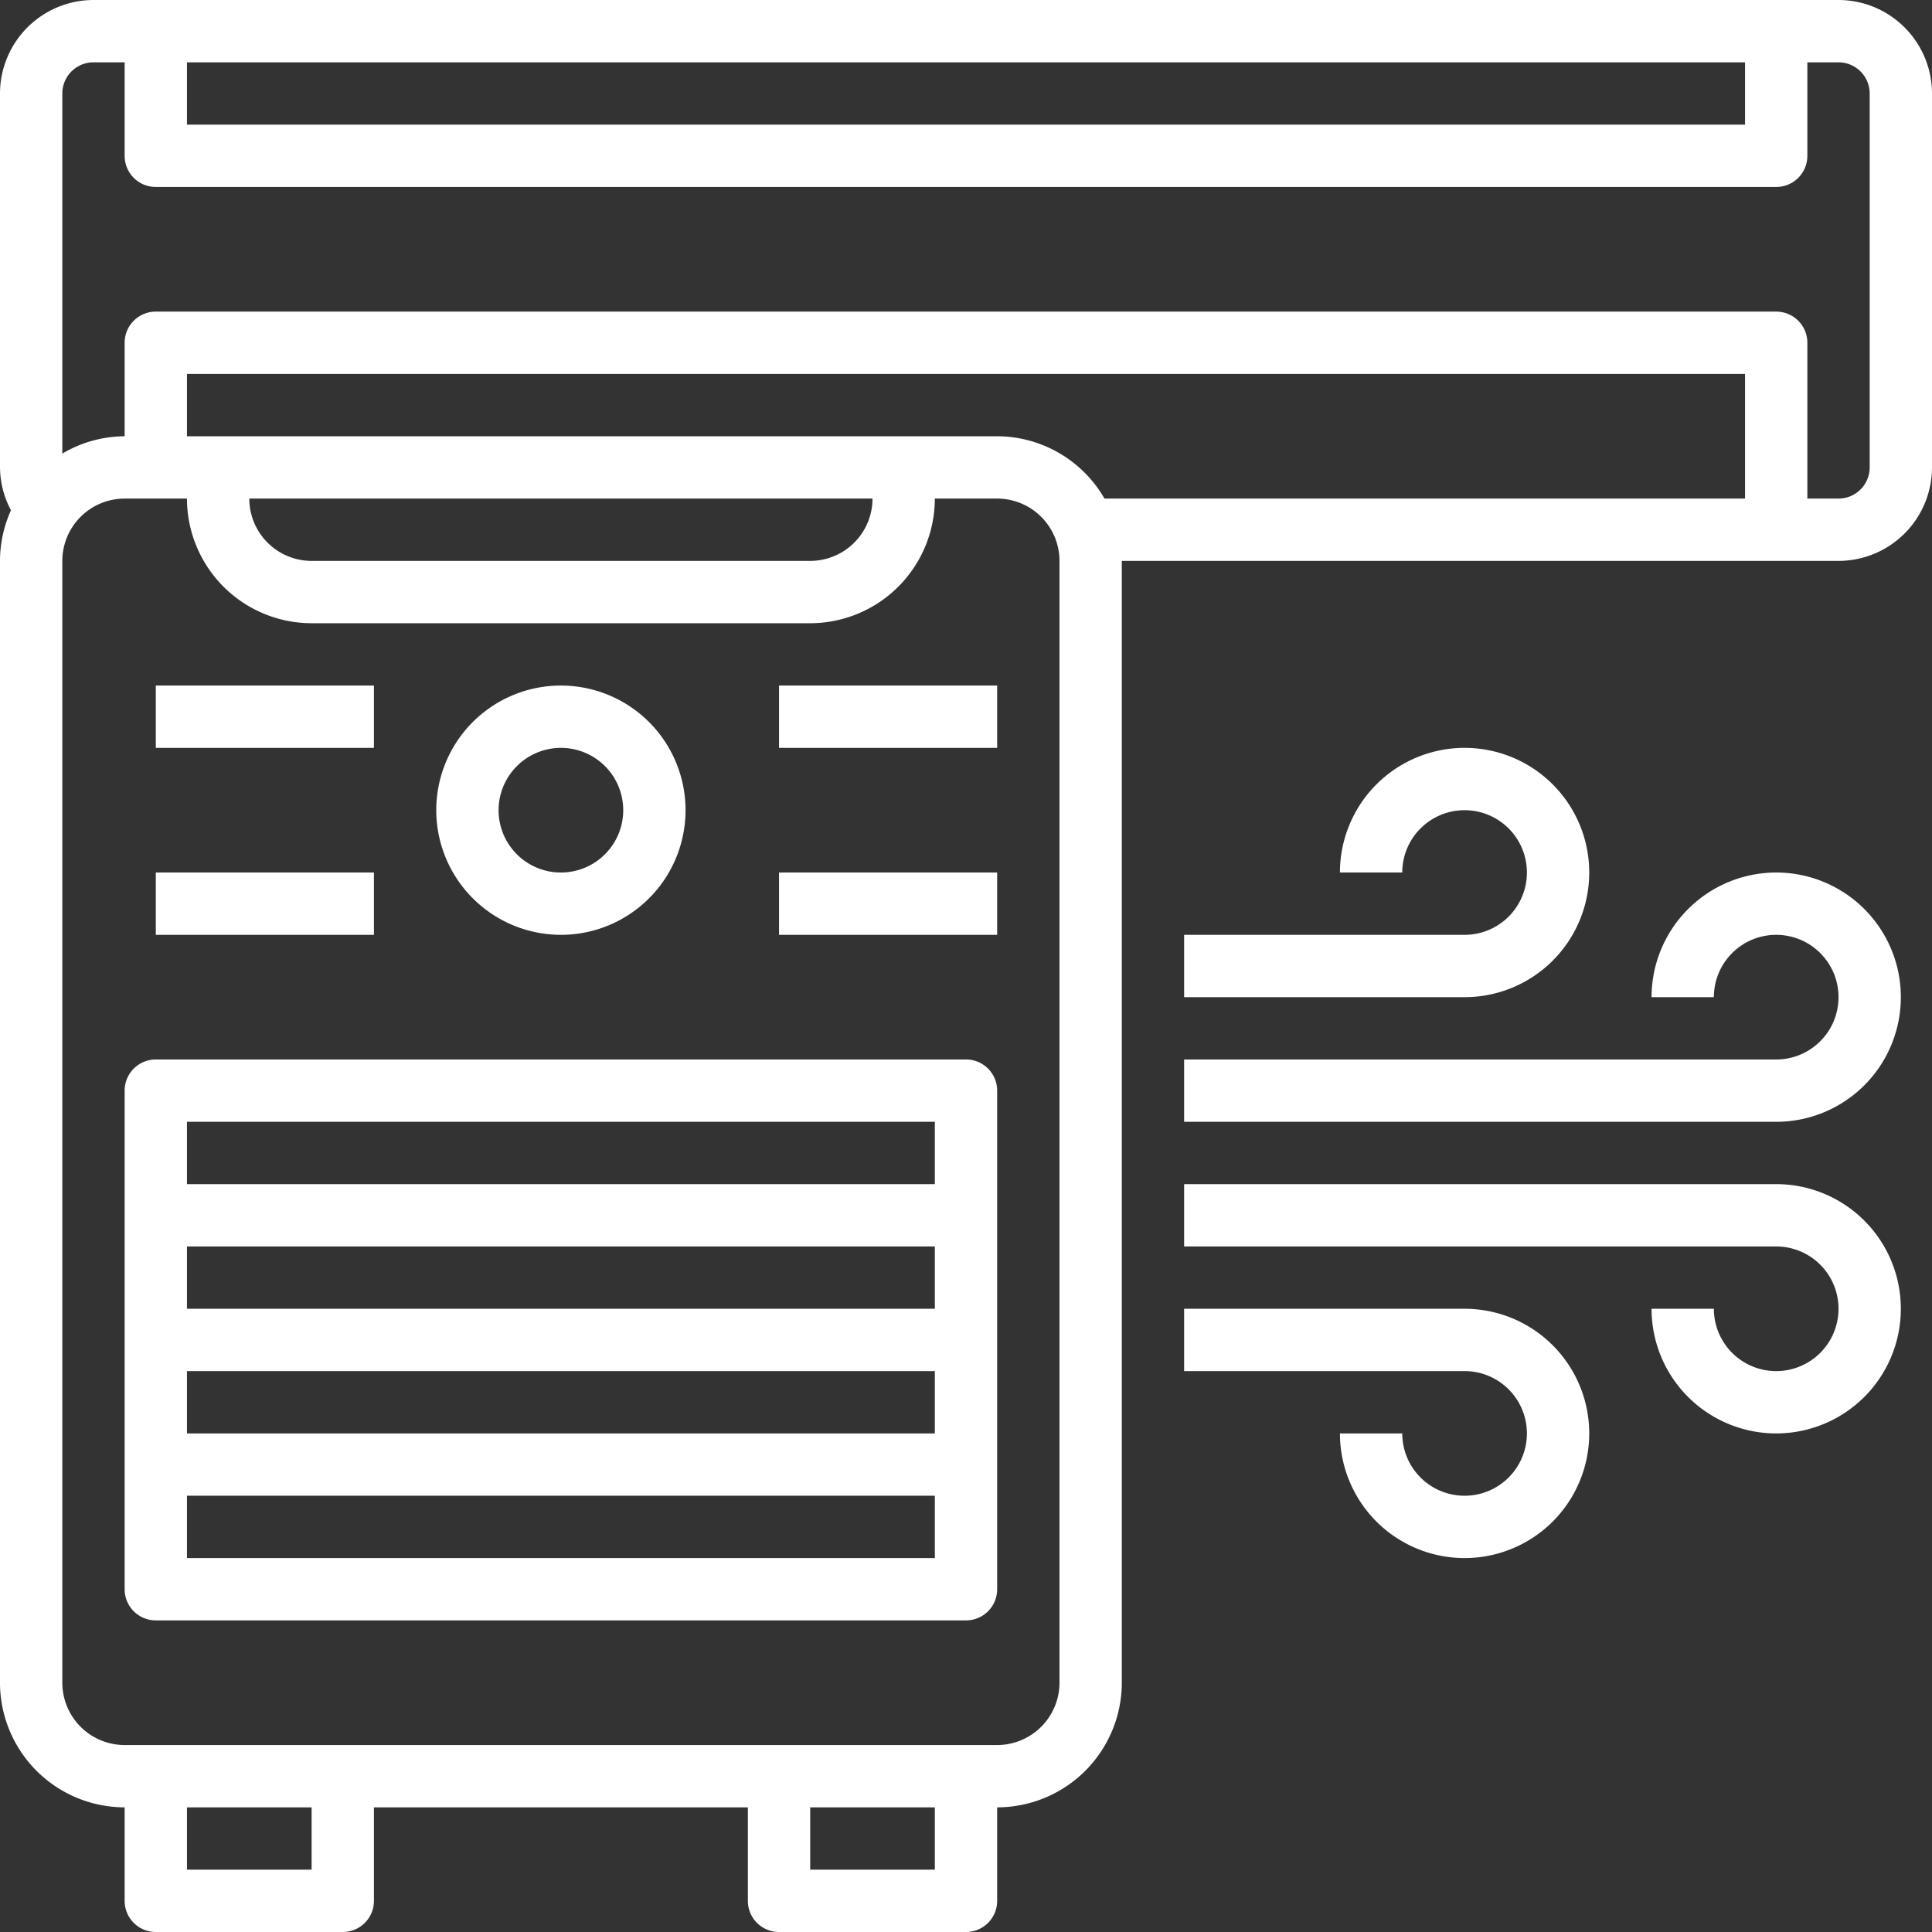
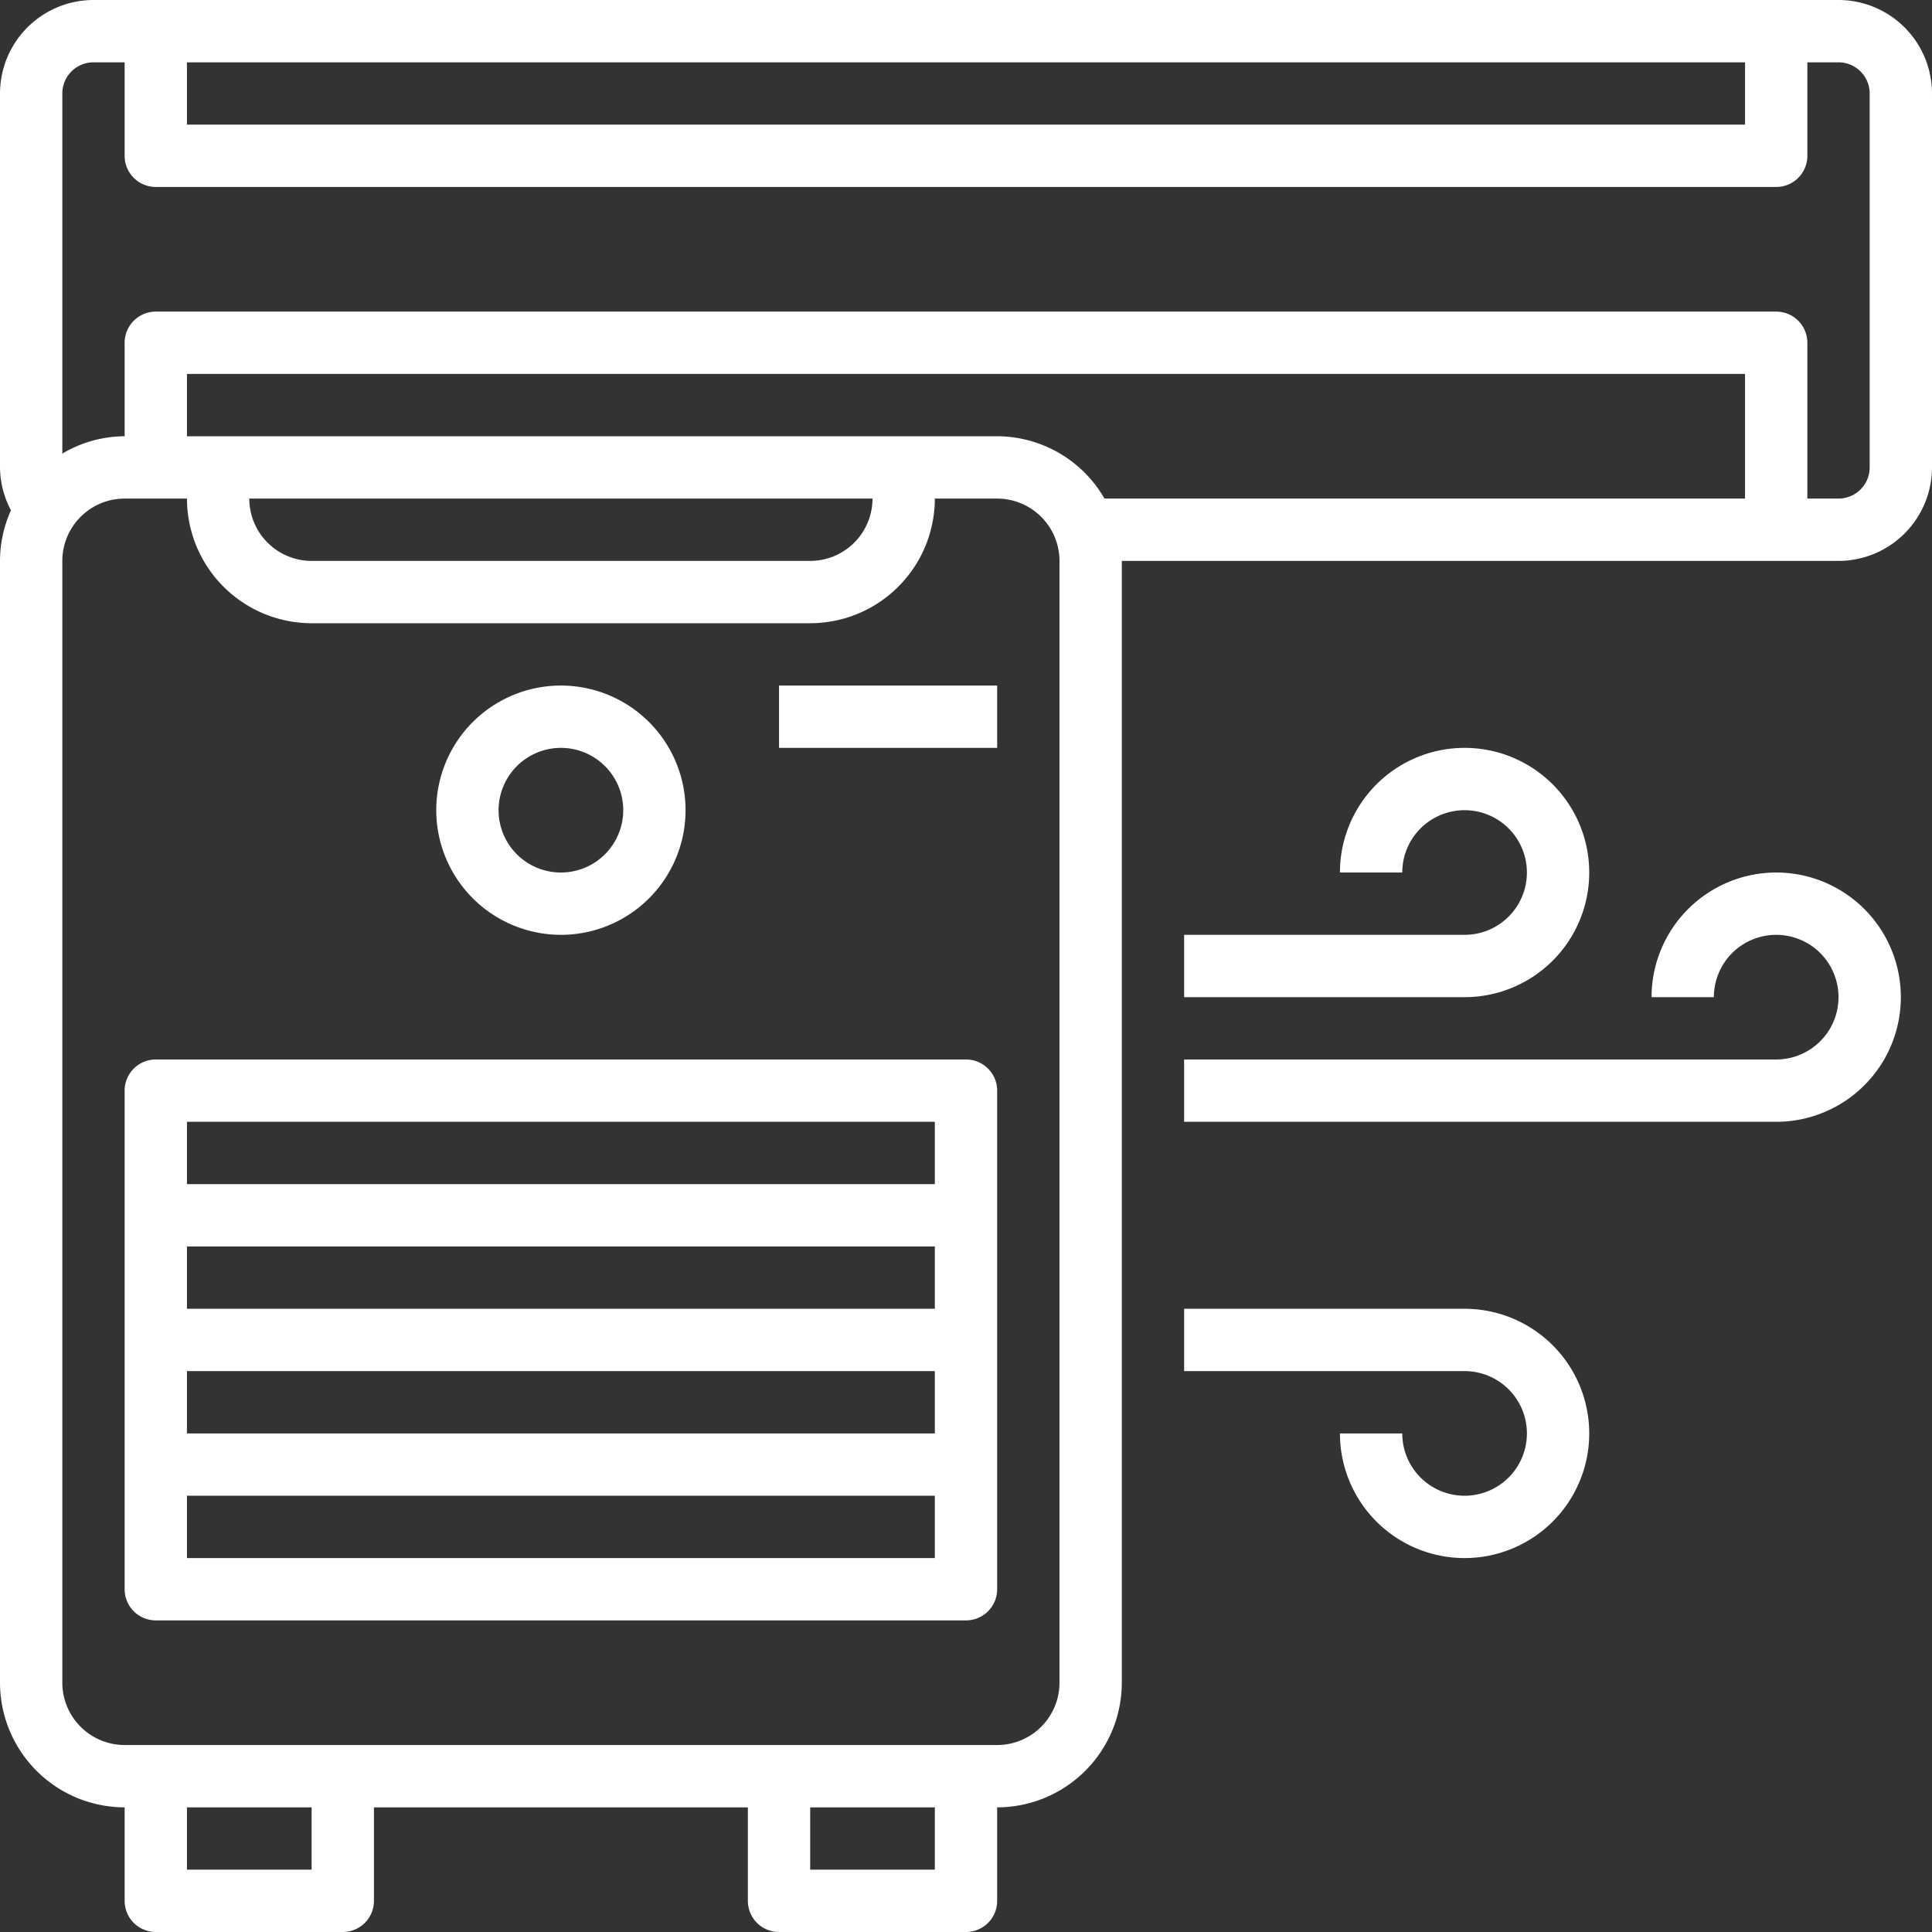
<svg xmlns="http://www.w3.org/2000/svg" id="air-conditioner" width="496" height="496" viewBox="0 0 496 496">
  <rect x="0" y="0" width="496" height="496" fill="#333333" stroke="none" />
  <path id="Path_1" data-name="Path 1" d="M248,272H40a7.99,7.99,0,0,0-8,8V408a7.99,7.99,0,0,0,8,8H248a7.99,7.99,0,0,0,8-8V280A7.99,7.99,0,0,0,248,272Zm-8,16v16H48V288ZM48,336V320H240v16Zm192,16v16H48V352ZM48,400V384H240v16Zm0,0" fill="#fff" />
  <path id="Path_2" data-name="Path 2" d="M144,240a32,32,0,1,0-32-32A32.032,32.032,0,0,0,144,240Zm0-48a16,16,0,1,1-16,16A16.016,16.016,0,0,1,144,192Zm0,0" fill="#fff" />
-   <path id="Path_3" data-name="Path 3" d="M40,176H96v16H40Zm0,0" fill="#fff" />
-   <path id="Path_4" data-name="Path 4" d="M40,224H96v16H40Zm0,0" fill="#fff" />
  <path id="Path_5" data-name="Path 5" d="M200,176h56v16H200Zm0,0" fill="#fff" />
-   <path id="Path_6" data-name="Path 6" d="M200,224h56v16H200Zm0,0" fill="#fff" />
+   <path id="Path_6" data-name="Path 6" d="M200,224h56H200Zm0,0" fill="#fff" />
  <path id="Path_7" data-name="Path 7" d="M472,0H24A24.031,24.031,0,0,0,0,24v96a23.836,23.836,0,0,0,2.816,11.008A31.648,31.648,0,0,0,0,144V432a32.032,32.032,0,0,0,32,32v24a7.99,7.99,0,0,0,8,8H88a7.99,7.99,0,0,0,8-8V464h96v24a7.99,7.99,0,0,0,8,8h48a7.99,7.99,0,0,0,8-8V464a32.032,32.032,0,0,0,32-32V144H472a24.031,24.031,0,0,0,24-24V24A24.031,24.031,0,0,0,472,0ZM448,16V32H48V16ZM80,480H48V464H80Zm160,0H208V464h32Zm32-48a16.016,16.016,0,0,1-16,16H32a16.016,16.016,0,0,1-16-16V144a16.016,16.016,0,0,1,16-16H48a32.032,32.032,0,0,0,32,32H208a32.032,32.032,0,0,0,32-32h16a16.016,16.016,0,0,1,16,16ZM64,128H224a16.016,16.016,0,0,1-16,16H80A16.016,16.016,0,0,1,64,128Zm219.551,0A31.892,31.892,0,0,0,256,112H48V96H448v32ZM480,120a8.005,8.005,0,0,1-8,8h-8V88a7.99,7.99,0,0,0-8-8H40a7.99,7.99,0,0,0-8,8v24a31.65,31.65,0,0,0-16,4.449V24a8.005,8.005,0,0,1,8-8h8V40a7.99,7.99,0,0,0,8,8H456a7.99,7.99,0,0,0,8-8V16h8a8.005,8.005,0,0,1,8,8Zm0,0" fill="#fff" />
  <path id="Path_8" data-name="Path 8" d="M376,240H304v16h72a32,32,0,1,0-32-32h16a16,16,0,1,1,16,16Zm0,0" fill="#fff" />
  <path id="Path_9" data-name="Path 9" d="M456,224a32.032,32.032,0,0,0-32,32h16a16,16,0,1,1,16,16H304v16H456a32,32,0,0,0,0-64Zm0,0" fill="#fff" />
  <path id="Path_10" data-name="Path 10" d="M376,336H304v16h72a16,16,0,1,1-16,16H344a32,32,0,1,0,32-32Zm0,0" fill="#fff" />
-   <path id="Path_11" data-name="Path 11" d="M456,304H304v16H456a16,16,0,1,1-16,16H424a32,32,0,1,0,32-32Zm0,0" fill="#fff" />
</svg>